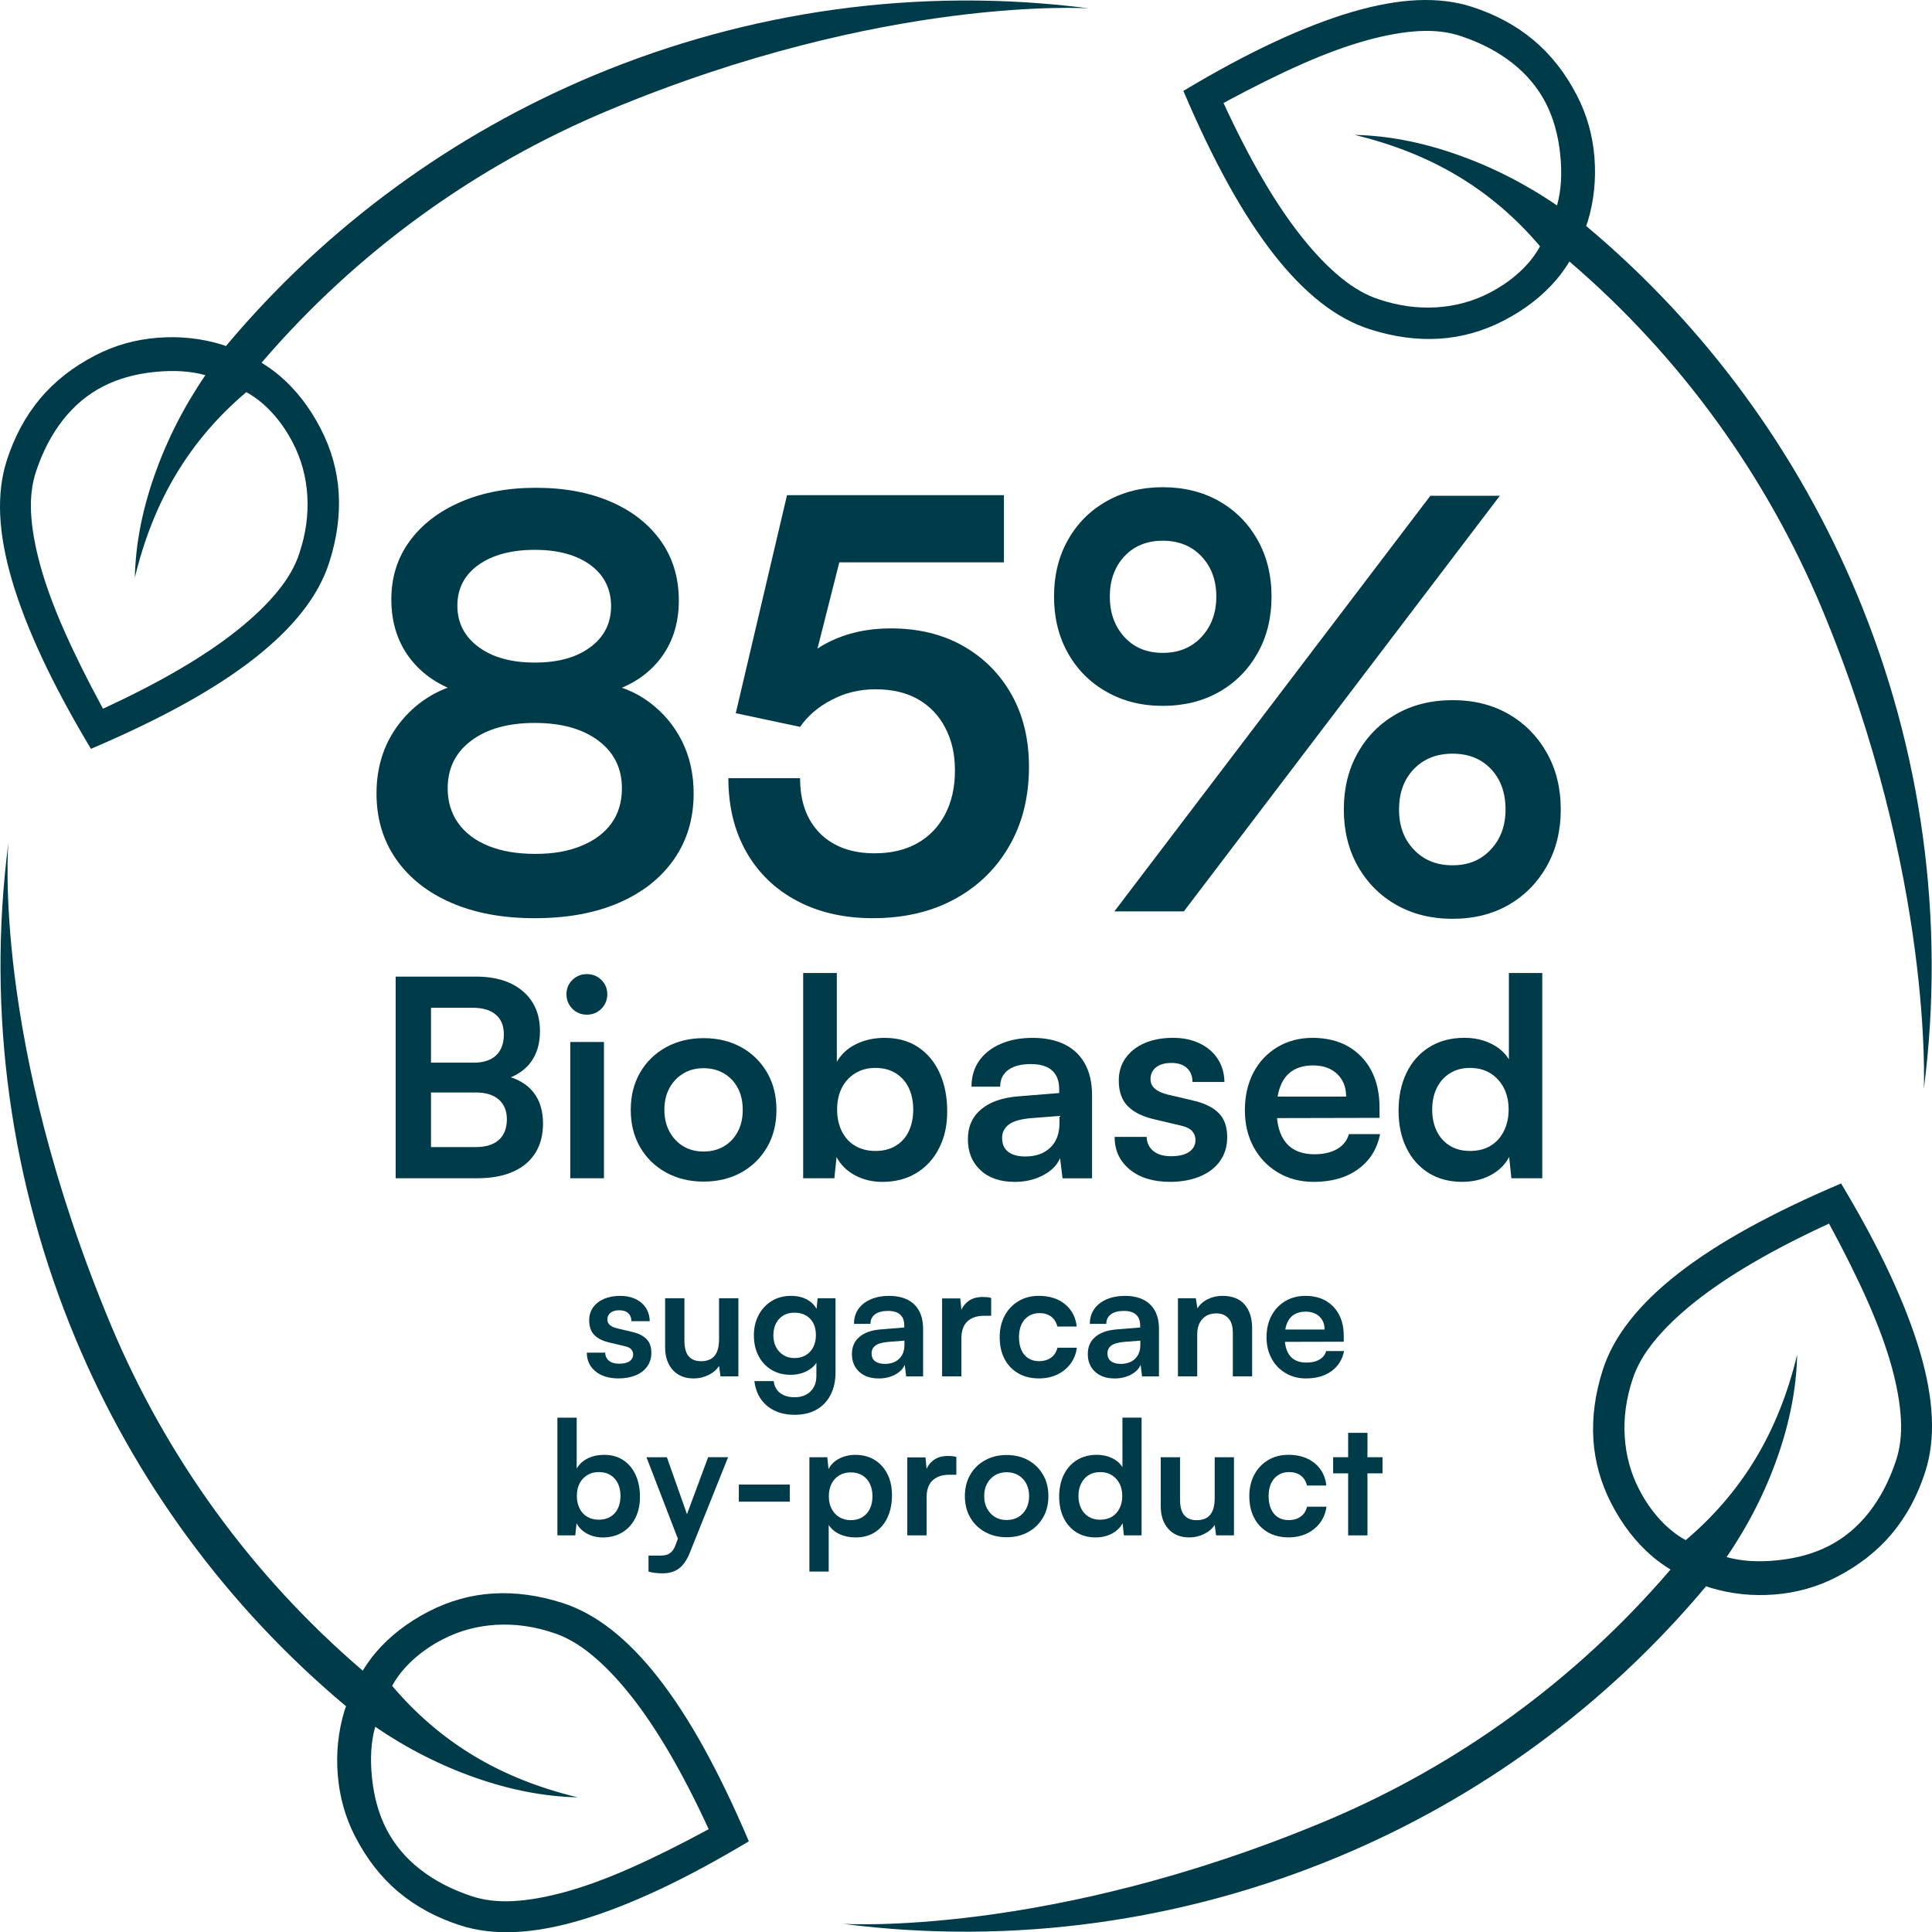
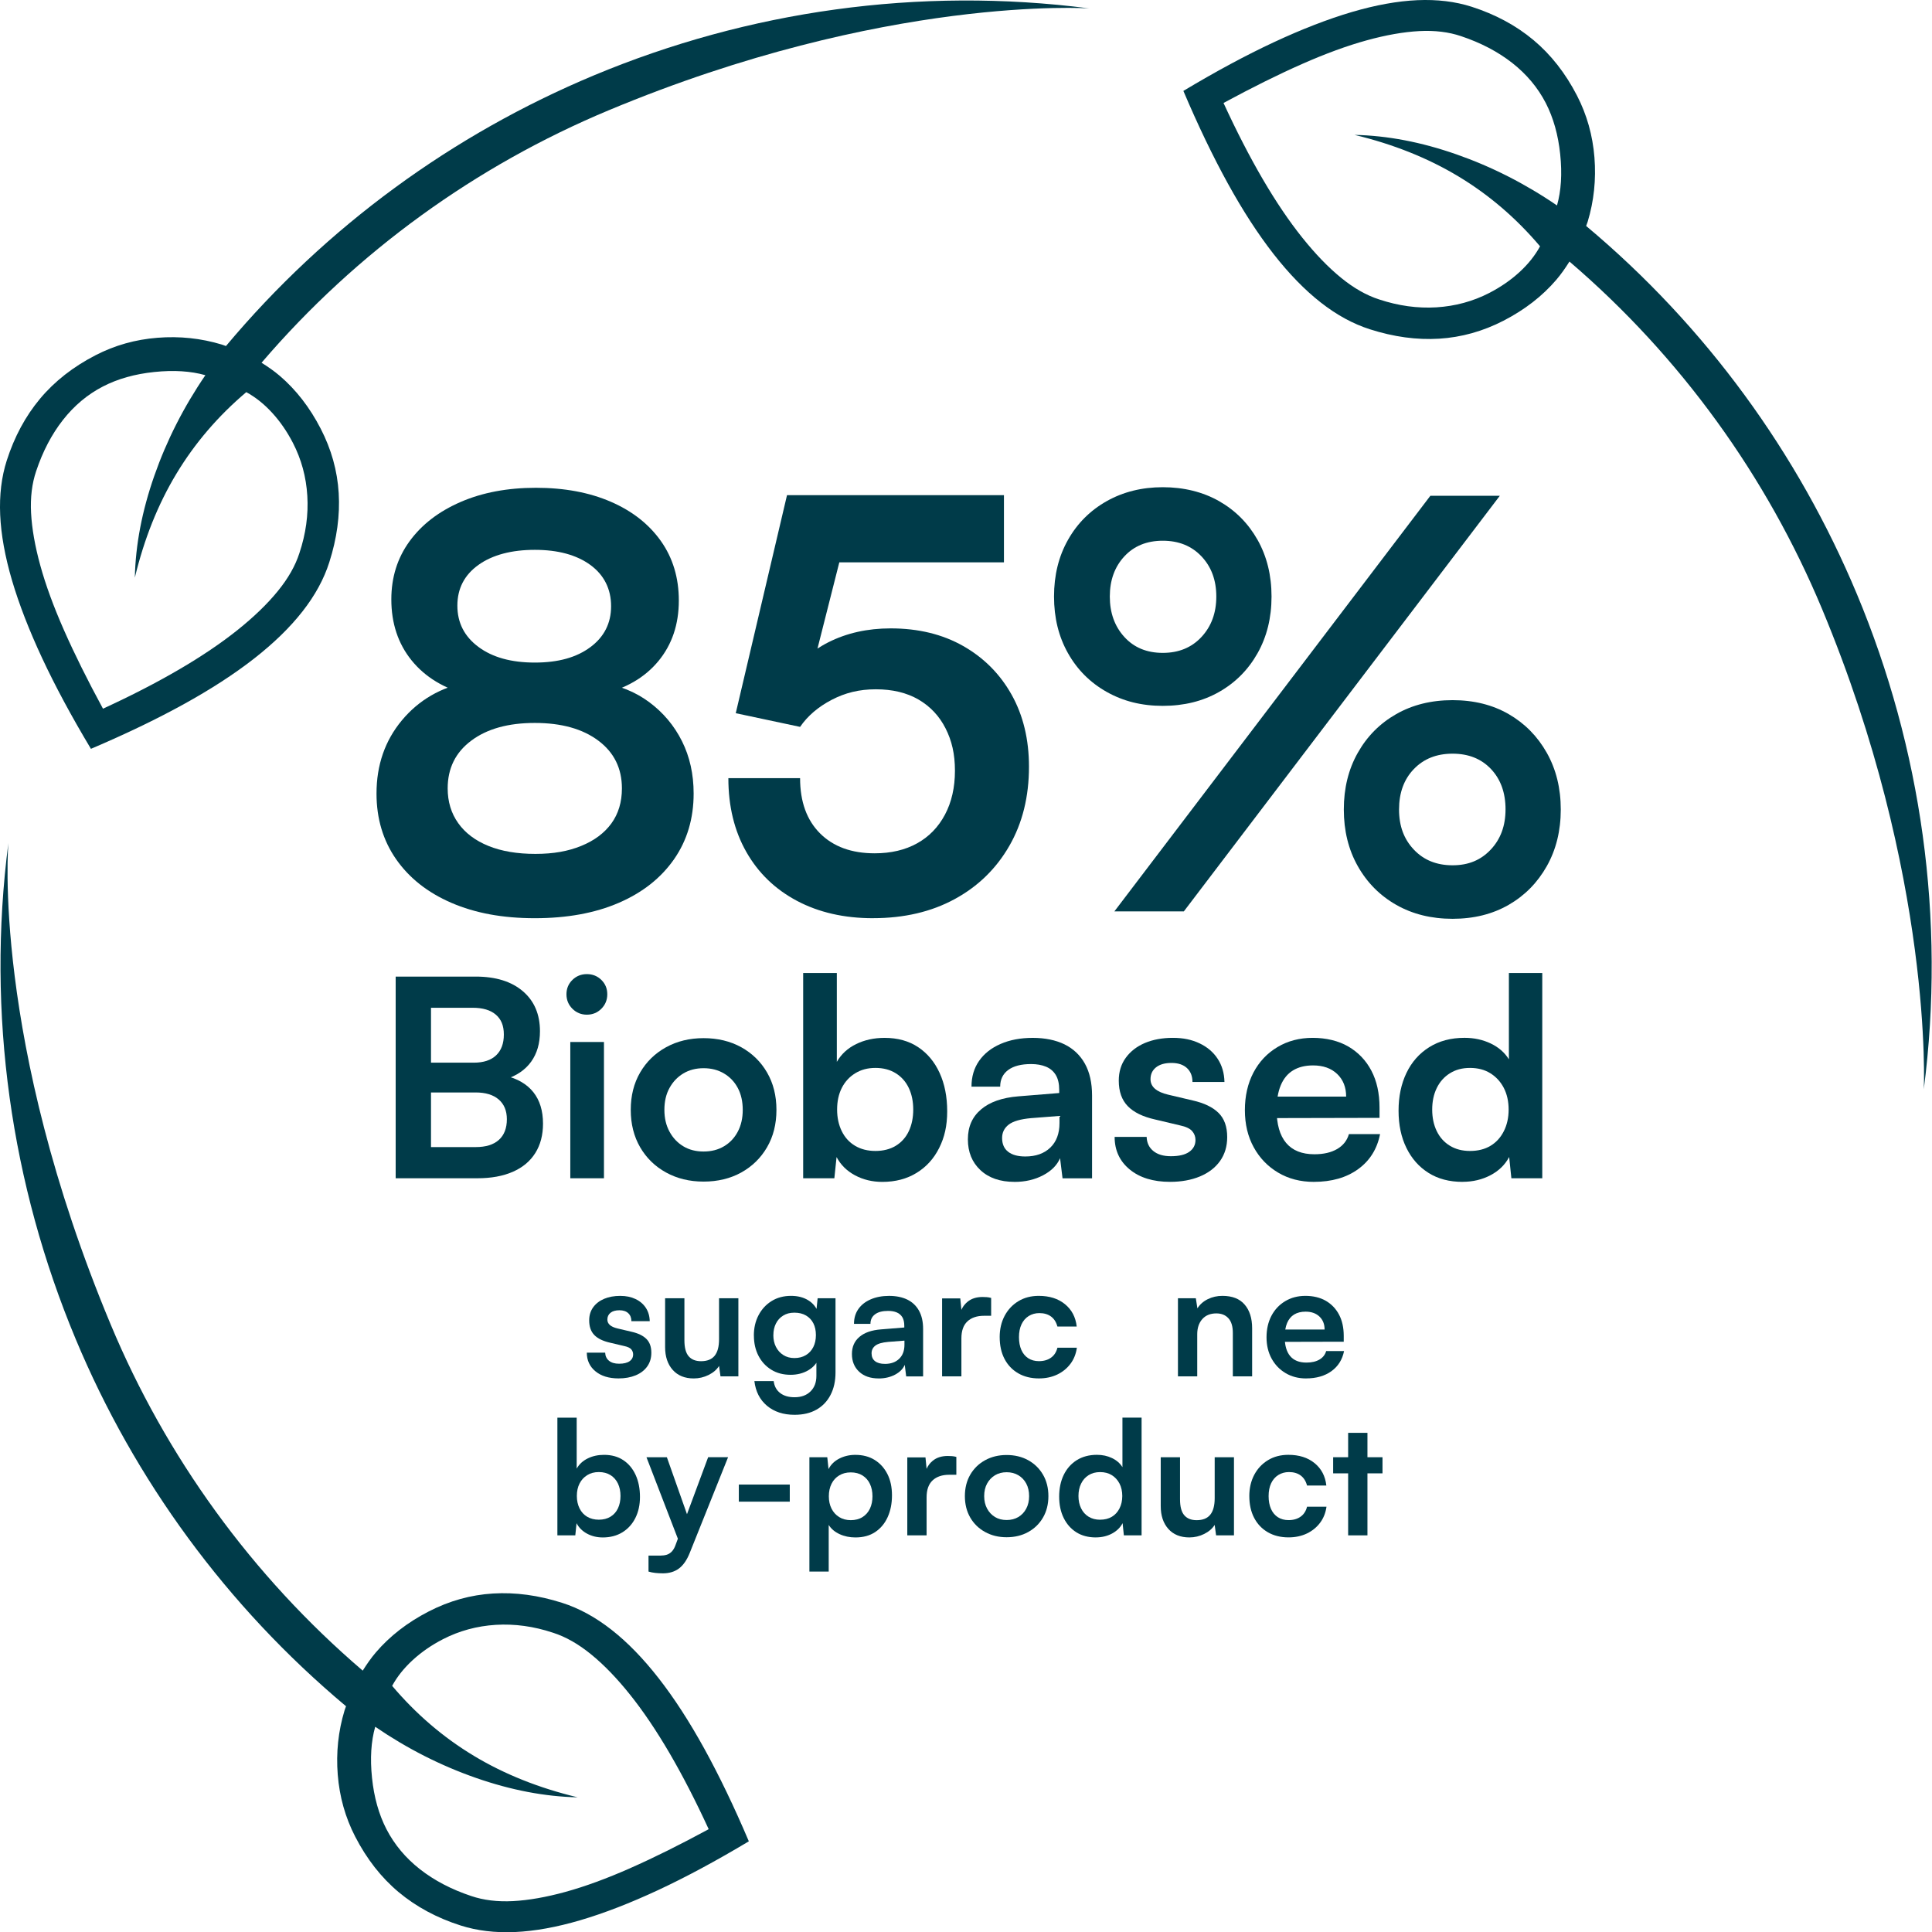
<svg xmlns="http://www.w3.org/2000/svg" id="Laag_1" data-name="Laag 1" viewBox="0 0 964.88 964.98">
  <defs>
    <style>
      .cls-1 {
        fill: #003b49;
      }
    </style>
  </defs>
-   <path class="cls-1" d="M964.79,707.88c-.44-9.9-2.41-20.82-5.92-32.73-3.52-11.92-8.53-24.86-15.04-38.83-6.51-13.98-14.63-29.07-24.35-45.28-17.24,7.33-32.65,14.74-46.22,22.21-13.57,7.48-25.3,15.08-35.2,22.81-9.89,7.73-17.96,15.58-24.22,23.59-6.26,7.99-10.73,16.18-13.4,24.56-3.8,11.9-5.36,23.41-4.68,34.55.68,11.13,3.68,21.86,8.99,32.16,5.47,10.61,12.3,19.42,20.47,26.4,2.82,2.42,5.89,4.55,9.07,6.54-47.5,55.48-106.94,98.33-172.82,125.84-138.39,57.81-240.5,51.09-240.5,51.09,85.38,11.04,170.72-1.42,247.79-33.62,70.15-29.3,133.31-75.26,183.3-134.98.71.23,1.36.53,2.08.74,10.37,3.14,21.08,4.27,32.12,3.4,11.04-.88,21.32-3.78,30.86-8.69,11.23-5.78,20.5-13.04,27.78-21.77,7.28-8.71,12.83-19.02,16.63-30.91,2.61-8.15,3.71-17.19,3.27-27.09ZM946.82,729.69c-3.29,9.87-7.75,18.4-13.38,25.6-5.63,7.18-12.31,12.77-20,16.73-7.39,3.8-15.93,6.21-25.62,7.21-9.7,1.01-18.2.47-25.51-1.6,10.88-15.93,19.38-32.68,25.52-50.24,6.13-17.56,9.37-34.52,9.71-50.86-4.65,19.33-11.55,36.62-20.74,51.87-9.17,15.24-20.82,28.83-34.91,40.77-4.6-2.5-8.9-5.93-12.89-10.29-4.01-4.37-7.47-9.39-10.4-15.07-4.21-8.16-6.61-16.97-7.18-26.41-.58-9.43.73-18.97,3.94-28.6,2.02-6.3,5.61-12.63,10.81-19.01,5.18-6.37,11.87-12.84,20.07-19.41,8.21-6.56,17.92-13.12,29.14-19.68,11.22-6.56,23.91-13.1,38.07-19.61,7.76,14.3,14.24,27.36,19.46,39.18,5.21,11.82,9.16,22.59,11.83,32.31,2.67,9.72,4.21,18.47,4.61,26.24.41,7.77-.43,14.74-2.53,20.87Z" />
  <path class="cls-1" d="M927.35,296.66c-29.37-70.31-75.33-133.69-135.2-183.81.24-.7.53-1.36.75-2.07,3.15-10.39,4.27-21.09,3.4-32.13-.88-11.04-3.78-21.33-8.69-30.87-5.79-11.23-13.04-20.48-21.77-27.78-8.71-7.28-19.02-12.82-30.91-16.64-8.15-2.61-17.19-3.7-27.09-3.27-9.9.44-20.82,2.42-32.73,5.92-11.92,3.52-24.86,8.53-38.84,15.04-13.97,6.51-29.06,14.63-45.27,24.35,7.33,17.26,14.74,32.67,22.21,46.23,7.48,13.58,15.09,25.3,22.81,35.2,7.73,9.89,15.59,17.98,23.59,24.24,7.99,6.26,16.19,10.72,24.57,13.39,11.89,3.8,23.4,5.37,34.54,4.69,11.14-.69,21.87-3.68,32.17-8.99,10.61-5.47,19.42-12.3,26.4-20.47,2.42-2.83,4.53-5.9,6.53-9.07,55.62,47.62,98.47,107.27,126.07,173.32,55.91,133.86,50.89,240.06,50.89,240.06,11.01-85.21-1.29-170.43-33.43-247.36ZM777.59,102.6c-15.93-10.88-32.67-19.38-50.24-25.52-17.56-6.14-34.52-9.38-50.86-9.71,19.33,4.64,36.62,11.55,51.87,20.73,15.24,9.17,28.84,20.82,40.77,34.91-2.5,4.6-5.93,8.9-10.29,12.9-4.36,4-9.39,7.46-15.07,10.4-8.16,4.2-16.97,6.59-26.4,7.18-9.43.57-18.97-.75-28.61-3.95-6.3-2.02-12.63-5.61-18.99-10.8-6.38-5.19-12.85-11.89-19.41-20.09-6.56-8.2-13.13-17.91-19.69-29.13-6.56-11.23-13.1-23.92-19.62-38.09,14.31-7.75,27.38-14.24,39.19-19.45,11.82-5.22,22.59-9.16,32.31-11.83,9.72-2.68,18.47-4.21,26.24-4.62,7.77-.41,14.74.44,20.87,2.52,9.87,3.3,18.4,7.76,25.6,13.4,7.18,5.65,12.75,12.31,16.73,20,3.8,7.39,6.21,15.93,7.21,25.64,1.01,9.7.48,18.2-1.6,25.51Z" />
  <path class="cls-1" d="M351.76,873.34c-7.49-13.58-15.09-25.31-22.82-35.2-7.72-9.89-15.58-17.98-23.58-24.23-7.99-6.26-16.19-10.73-24.57-13.4-11.88-3.8-23.4-5.36-34.54-4.68-11.14.68-21.87,3.66-32.17,8.98-10.61,5.47-19.42,12.3-26.4,20.47-2.42,2.83-4.53,5.9-6.53,9.07-55.51-47.5-98.34-106.96-125.86-172.84C-4.4,518.63,4.19,420.98,4.19,420.98c-11.04,85.38,1.43,170.75,33.63,247.83,29.31,70.16,75.28,133.33,135,183.33-.24.71-.53,1.36-.74,2.07-3.15,10.38-4.28,21.1-3.4,32.13.88,11.04,3.78,21.33,8.69,30.87,5.79,11.23,13.04,20.49,21.75,27.78,8.73,7.28,19.03,12.84,30.93,16.64,8.15,2.61,17.19,3.7,27.09,3.27,9.9-.44,20.82-2.4,32.73-5.92,11.92-3.51,24.86-8.53,38.84-15.04,13.97-6.51,29.06-14.64,45.27-24.35-7.33-17.25-14.74-32.67-22.21-46.23ZM314.75,933c-11.82,5.22-22.59,9.16-32.31,11.84-9.72,2.67-18.47,4.2-26.24,4.61-7.78.4-14.74-.45-20.87-2.54-9.87-3.29-18.4-7.74-25.6-13.38-7.19-5.64-12.75-12.31-16.73-20-3.8-7.38-6.21-15.94-7.21-25.64-1.01-9.7-.48-18.21,1.6-25.51,15.93,10.89,32.66,19.38,50.24,25.52,17.56,6.14,34.52,9.37,50.86,9.72-19.33-4.65-36.63-11.55-51.87-20.74-15.25-9.18-28.84-20.83-40.77-34.92,2.49-4.6,5.93-8.9,10.29-12.9,4.36-4,9.38-7.47,15.07-10.4,8.16-4.2,16.97-6.59,26.4-7.18,9.43-.57,18.97.73,28.61,3.95,6.3,2.01,12.63,5.61,19,10.8,6.38,5.19,12.85,11.88,19.41,20.09,6.56,8.2,13.13,17.92,19.69,29.13,6.56,11.23,13.1,23.92,19.61,38.08-14.3,7.76-27.36,14.25-39.18,19.46Z" />
  <path class="cls-1" d="M296.66,37.62c-70.31,29.37-133.69,75.34-183.81,135.2-.71-.23-1.37-.53-2.08-.74-10.38-3.14-21.09-4.27-32.13-3.39-11.04.87-21.32,3.77-30.86,8.69-11.23,5.78-20.5,13.04-27.78,21.75-7.29,8.72-12.83,19.03-16.64,30.91-2.61,8.16-3.7,17.2-3.27,27.1.44,9.91,2.41,20.82,5.91,32.73,3.52,11.91,8.53,24.86,15.05,38.83,6.53,13.98,14.64,29.07,24.36,45.28,17.24-7.33,32.65-14.74,46.23-22.22,13.57-7.48,25.3-15.08,35.2-22.81,9.89-7.73,17.96-15.58,24.23-23.59,6.26-7.99,10.73-16.18,13.39-24.57,3.8-11.88,5.37-23.4,4.69-34.54-.67-11.13-3.67-21.86-8.99-32.16-5.47-10.61-12.29-19.42-20.46-26.4-2.83-2.42-5.9-4.53-9.08-6.53,47.62-55.63,107.27-98.48,173.34-126.07C442.28-2.69,544,4.19,544,4.19c-85.2-11-170.43,1.3-247.34,33.43ZM135.9,206.14c4.01,4.37,7.46,9.39,10.4,15.07,4.21,8.17,6.61,16.97,7.18,26.41.58,9.43-.73,18.97-3.95,28.61-2.01,6.29-5.61,12.63-10.8,18.99-5.19,6.38-11.88,12.85-20.08,19.41-8.21,6.56-17.92,13.12-29.14,19.68s-23.92,13.11-38.08,19.62c-7.76-14.3-14.24-27.36-19.46-39.18-5.21-11.82-9.16-22.59-11.83-32.31-2.68-9.73-4.21-18.47-4.62-26.24-.4-7.79.45-14.74,2.53-20.88,3.29-9.87,7.75-18.4,13.39-25.59,5.65-7.19,12.31-12.77,20-16.73,7.38-3.81,15.93-6.22,25.62-7.22,9.71-1.01,18.21-.47,25.51,1.6-10.88,15.93-19.37,32.68-25.51,50.25-6.14,17.56-9.38,34.52-9.72,50.86,4.64-19.34,11.55-36.63,20.74-51.87,9.18-15.25,20.82-28.84,34.92-40.78,4.59,2.51,8.9,5.93,12.89,10.29Z" />
  <g>
    <path class="cls-1" d="M188.04,396.3c0-14.21,4.22-26.4,12.66-36.54,8.43-10.13,19.47-16.54,33.12-19.18l.29,6.54c-12.33-3.22-21.85-9.01-28.58-17.35s-10.09-18.49-10.09-30.43c0-10.99,3.02-20.66,9.09-29,6.07-8.34,14.55-14.88,25.45-19.62,10.9-4.74,23.46-7.11,37.67-7.11s26.68,2.33,37.39,6.97,19.05,11.19,25.02,19.62c5.97,8.44,8.96,18.34,8.96,29.72,0,11.94-3.41,22.03-10.23,30.28-6.83,8.24-16.4,13.79-28.72,16.63l-.29-5.97c9.28,1.33,17.45,4.6,24.46,9.81s12.46,11.71,16.35,19.47c3.89,7.78,5.83,16.49,5.83,26.16,0,12.52-3.27,23.46-9.8,32.84-6.55,9.38-15.74,16.64-27.59,21.75-11.84,5.12-25.83,7.68-41.94,7.68s-29.81-2.56-41.66-7.68c-11.85-5.12-21.03-12.37-27.58-21.75-6.54-9.38-9.81-20.33-9.81-32.84ZM223.58,393.74c0,6.63,1.75,12.42,5.26,17.35,3.51,4.93,8.53,8.72,15.08,11.38,6.54,2.66,14.36,3.98,23.46,3.98s16.35-1.32,22.88-3.98c6.55-2.66,11.56-6.4,15.08-11.23,3.5-4.84,5.26-10.67,5.26-17.49,0-10.05-3.94-18.01-11.81-23.88-7.86-5.88-18.43-8.82-31.7-8.82s-23.84,2.94-31.7,8.82c-7.88,5.87-11.81,13.83-11.81,23.88ZM228.42,302.47c0,8.53,3.5,15.4,10.52,20.61,7,5.22,16.39,7.82,28.15,7.82s20.8-2.56,27.72-7.68c6.91-5.12,10.38-11.95,10.38-20.48s-3.47-15.58-10.38-20.61c-6.92-5.02-16.16-7.53-27.72-7.53s-21.14,2.51-28.15,7.53c-7.02,5.03-10.52,11.81-10.52,20.34Z" />
    <path class="cls-1" d="M435.98,458.57c-14.41,0-27.06-2.89-37.96-8.67-10.9-5.78-19.34-13.93-25.31-24.46-5.97-10.51-8.95-22.78-8.95-36.82h35.82c0,11.75,3.32,20.95,9.96,27.58,6.63,6.63,15.73,9.96,27.29,9.96,8.15,0,15.22-1.66,21.19-4.98,5.97-3.31,10.61-8.1,13.93-14.36,3.31-6.26,4.97-13.55,4.97-21.9s-1.56-15.02-4.7-21.18c-3.12-6.16-7.63-10.95-13.5-14.37-5.88-3.41-12.99-5.12-21.32-5.12s-15.32,1.76-22.04,5.26c-6.73,3.51-12,8.01-15.78,13.51l-32.13-6.83,25.6-108.9h108.34v33.56h-91.57l12.23-11.38-16.77,66.25-12.23,5.12c4.55-8.72,11.42-15.4,20.61-20.05,9.19-4.64,19.57-6.96,31.14-6.96,13.83,0,25.92,2.94,36.25,8.81,10.33,5.88,18.39,13.99,24.17,24.31,5.78,10.33,8.67,22.32,8.67,35.98,0,14.98-3.27,28.15-9.81,39.52-6.54,11.38-15.63,20.24-27.29,26.58-11.66,6.35-25.27,9.53-40.81,9.53Z" />
  </g>
  <path class="cls-1" d="M635.03,297.92c0,10.62-2.33,20.05-6.97,28.29-4.65,8.25-11.04,14.7-19.2,19.34-8.15,4.64-17.53,6.97-28.15,6.97s-19.76-2.33-28.01-6.97c-8.24-4.64-14.69-11.09-19.33-19.34-4.65-8.24-6.97-17.67-6.97-28.29s2.31-20.05,6.97-28.29c4.64-8.25,11.09-14.69,19.33-19.34,8.25-4.64,17.58-6.97,28.01-6.97s19.99,2.33,28.15,6.97c8.15,4.65,14.54,11.09,19.2,19.34,4.64,8.24,6.97,17.68,6.97,28.29ZM607.45,297.92c0-8.15-2.47-14.83-7.4-20.05-4.93-5.21-11.36-7.82-19.33-7.82s-14.37,2.61-19.2,7.82c-4.83,5.22-7.26,11.9-7.26,20.05s2.43,14.89,7.26,20.19c4.83,5.31,11.23,7.95,19.2,7.95s14.4-2.65,19.33-7.95c4.93-5.31,7.4-12.04,7.4-20.19ZM749.05,247.59l-157.81,207.57h-34.69l157.81-207.57h34.69ZM779.48,404.27c0,10.62-2.33,20.05-6.97,28.29-4.65,8.25-11,14.7-19.05,19.34-8.06,4.64-17.39,6.97-28.01,6.97s-20-2.33-28.15-6.97c-8.15-4.64-14.55-11.09-19.2-19.34-4.65-8.24-6.97-17.67-6.97-28.29s2.31-20.05,6.97-28.29c4.64-8.25,11.04-14.69,19.2-19.34,8.14-4.64,17.53-6.97,28.15-6.97s19.95,2.33,28.01,6.97c8.05,4.65,14.4,11.09,19.05,19.34,4.64,8.24,6.97,17.68,6.97,28.29ZM751.9,404.27c0-8.34-2.43-15.08-7.26-20.19-4.83-5.12-11.23-7.68-19.2-7.68s-14.41,2.56-19.33,7.68c-4.94,5.12-7.4,11.85-7.4,20.19s2.46,14.83,7.4,20.05c4.92,5.22,11.36,7.82,19.33,7.82s14.12-2.6,19.05-7.82c4.93-5.22,7.4-11.9,7.4-20.05Z" />
  <g>
    <path class="cls-1" d="M215.25,487.73v100.73h-17.64v-100.73h17.64ZM237.57,545.6h-27.69v-14.88h26.73c4.86,0,8.58-1.22,11.15-3.66,2.58-2.44,3.87-5.9,3.87-10.4s-1.34-7.62-4-9.92c-2.67-2.29-6.52-3.44-11.57-3.44h-26.73v-15.57h28.24c10.01,0,17.87,2.44,23.56,7.31,5.69,4.86,8.54,11.53,8.54,19.98,0,6.06-1.46,11.13-4.41,15.22-2.94,4.09-7.3,7.06-13.08,8.89v-1.94c6.24,1.47,10.97,4.23,14.19,8.27,3.21,4.04,4.82,9.28,4.82,15.71,0,5.69-1.28,10.59-3.85,14.68-2.57,4.09-6.31,7.21-11.23,9.37-4.92,2.16-10.81,3.23-17.7,3.23h-29.08v-15.57h28.24c5.05,0,8.91-1.19,11.57-3.58,2.66-2.39,4-5.84,4-10.33,0-4.22-1.36-7.51-4.07-9.86-2.71-2.34-6.55-3.51-11.51-3.51Z" />
    <path class="cls-1" d="M293.1,506.75c-2.85,0-5.26-.99-7.23-2.96-1.98-1.98-2.97-4.39-2.97-7.23s.99-5.24,2.97-7.17c1.97-1.93,4.39-2.9,7.23-2.9s5.26.97,7.23,2.9,2.96,4.32,2.96,7.17-.99,5.25-2.96,7.23c-1.97,1.97-4.39,2.96-7.23,2.96ZM284.82,588.46v-68.06h16.81v68.06h-16.81Z" />
    <path class="cls-1" d="M315.01,554.29c0-7.08,1.56-13.3,4.69-18.67s7.43-9.57,12.95-12.61c5.52-3.03,11.75-4.54,18.74-4.54s13.34,1.51,18.81,4.54c5.46,3.03,9.76,7.23,12.88,12.61,3.12,5.37,4.69,11.6,4.69,18.67s-1.56,13.29-4.69,18.67c-3.12,5.37-7.42,9.57-12.88,12.61-5.47,3.02-11.74,4.54-18.81,4.54s-13.23-1.52-18.74-4.54c-5.52-3.03-9.82-7.23-12.95-12.61-3.12-5.38-4.69-11.6-4.69-18.67ZM331.81,554.29c0,4.13.85,7.76,2.56,10.89,1.69,3.12,3.99,5.56,6.89,7.3,2.89,1.75,6.27,2.61,10.12,2.61s7.26-.86,10.19-2.61c2.95-1.74,5.24-4.18,6.89-7.3,1.66-3.12,2.48-6.76,2.48-10.89s-.82-7.88-2.48-10.95c-1.65-3.08-3.94-5.49-6.89-7.23-2.94-1.75-6.34-2.63-10.19-2.63s-7.23.88-10.12,2.63c-2.9,1.74-5.19,4.15-6.89,7.23-1.71,3.08-2.56,6.73-2.56,10.95Z" />
    <path class="cls-1" d="M416.69,588.46h-15.57v-102.51h16.81v44.36c2.2-3.85,5.42-6.81,9.65-8.88,4.22-2.07,8.96-3.1,14.19-3.1,6.52,0,12.11,1.54,16.75,4.62,4.63,3.08,8.22,7.37,10.74,12.88s3.79,11.9,3.79,19.15-1.33,13-4,18.33c-2.66,5.33-6.42,9.48-11.3,12.46-4.86,2.99-10.57,4.49-17.08,4.49-5.05,0-9.63-1.11-13.71-3.31s-7.14-5.24-9.16-9.09l-1.11,10.61ZM418.07,554.14c0,4.05.78,7.65,2.34,10.82s3.79,5.6,6.68,7.3c2.9,1.71,6.27,2.55,10.13,2.55s7.34-.86,10.19-2.61c2.85-1.74,5.01-4.18,6.48-7.3,1.46-3.12,2.2-6.7,2.2-10.76s-.74-7.62-2.2-10.74c-1.47-3.12-3.63-5.58-6.48-7.37-2.85-1.79-6.25-2.69-10.19-2.69s-7.23.9-10.13,2.69c-2.89,1.78-5.12,4.22-6.68,7.3-1.56,3.08-2.34,6.68-2.34,10.81Z" />
    <path class="cls-1" d="M506.67,590.25c-7.17,0-12.84-1.95-17.02-5.86-4.18-3.9-6.27-9.03-6.27-15.36s2.18-11.23,6.55-14.95c4.36-3.72,10.59-5.9,18.67-6.55l20.39-1.65v-1.52c0-3.12-.58-5.63-1.73-7.51-1.14-1.88-2.78-3.26-4.88-4.13-2.12-.88-4.6-1.31-7.44-1.31-4.96,0-8.77.99-11.43,2.96-2.67,1.98-4,4.76-4,8.34h-14.33c0-4.96,1.26-9.25,3.79-12.88s6.11-6.46,10.74-8.47c4.64-2.03,9.99-3.03,16.06-3.03s11.43,1.09,15.84,3.23c4.41,2.16,7.81,5.38,10.2,9.65,2.38,4.28,3.58,9.58,3.58,15.92v41.34h-14.74l-1.24-10.06c-1.47,3.49-4.3,6.34-8.47,8.54s-8.93,3.31-14.26,3.31ZM512.05,577.57c5.23,0,9.39-1.46,12.47-4.41,3.07-2.94,4.61-7.02,4.61-12.26v-3.58l-14.19,1.1c-5.24.47-8.96,1.54-11.17,3.23-2.2,1.71-3.3,3.93-3.3,6.69,0,3.02,1.01,5.33,3.03,6.89,2.02,1.56,4.86,2.34,8.54,2.34Z" />
    <path class="cls-1" d="M556.68,567.79h15.98c.09,2.95,1.19,5.28,3.3,7.02,2.12,1.75,5.05,2.63,8.82,2.63,4.04,0,7.1-.73,9.17-2.2,2.06-1.47,3.1-3.44,3.1-5.93,0-1.65-.55-3.12-1.66-4.41-1.1-1.28-3.17-2.25-6.19-2.89l-12.27-2.9c-6.15-1.37-10.72-3.6-13.7-6.68-2.99-3.08-4.49-7.32-4.49-12.75,0-4.41,1.17-8.22,3.52-11.43,2.34-3.21,5.53-5.67,9.57-7.38,4.04-1.69,8.68-2.55,13.92-2.55s9.5.92,13.36,2.76c3.87,1.84,6.87,4.41,9.03,7.72,2.16,3.3,3.28,7.16,3.38,11.56h-15.98c0-2.94-.92-5.25-2.76-6.96-1.84-1.69-4.41-2.55-7.72-2.55s-5.87.74-7.71,2.2c-1.84,1.47-2.76,3.44-2.76,5.93,0,3.77,2.94,6.34,8.82,7.72l12.26,2.89c5.69,1.28,9.99,3.36,12.88,6.2,2.9,2.85,4.34,6.89,4.34,12.12,0,4.6-1.2,8.57-3.58,11.93-2.39,3.35-5.75,5.91-10.06,7.71-4.32,1.79-9.28,2.69-14.89,2.69-8.45,0-15.17-2.07-20.18-6.2-5.01-4.13-7.51-9.56-7.51-16.26Z" />
    <path class="cls-1" d="M656.17,590.25c-6.71,0-12.66-1.54-17.84-4.62-5.19-3.08-9.26-7.3-12.2-12.67-2.95-5.38-4.41-11.55-4.41-18.54s1.42-13.31,4.26-18.73c2.85-5.43,6.85-9.67,12-12.75,5.14-3.08,11.02-4.62,17.63-4.62s12.82,1.45,17.78,4.34c4.95,2.89,8.79,6.91,11.5,12.05,2.71,5.15,4.07,11.31,4.07,18.46v5.11l-58.42.13.28-10.74h41.47c0-4.69-1.5-8.45-4.47-11.3-2.99-2.85-7.01-4.28-12.06-4.28-3.94,0-7.28.83-9.99,2.48-2.7,1.65-4.75,4.13-6.13,7.44-1.38,3.3-2.07,7.34-2.07,12.12,0,7.35,1.58,12.92,4.75,16.68,3.18,3.77,7.88,5.65,14.13,5.65,4.59,0,8.37-.88,11.36-2.63,2.98-1.74,4.94-4.22,5.86-7.43h15.56c-1.47,7.43-5.12,13.27-10.95,17.49-5.83,4.23-13.2,6.35-22.11,6.35Z" />
    <path class="cls-1" d="M730.43,590.25c-6.61,0-12.28-1.5-17.01-4.49-4.73-2.98-8.41-7.13-11.02-12.46-2.63-5.33-3.93-11.53-3.93-18.61s1.31-13.34,3.93-18.81c2.61-5.46,6.4-9.76,11.36-12.88,4.96-3.12,10.84-4.69,17.63-4.69,4.77,0,9.14.94,13.09,2.82,3.95,1.88,6.98,4.53,9.09,7.92v-43.12h16.67v102.51h-15.43l-1.1-10.61c-2.03,3.85-5.13,6.89-9.3,9.09-4.19,2.2-8.84,3.31-13.99,3.31ZM734.15,574.81c3.95,0,7.35-.84,10.2-2.55,2.85-1.69,5.07-4.13,6.68-7.3,1.61-3.17,2.41-6.77,2.41-10.82s-.81-7.73-2.41-10.81-3.83-5.52-6.68-7.3c-2.85-1.79-6.25-2.69-10.2-2.69s-7.21.9-10.06,2.69c-2.85,1.78-5.03,4.24-6.55,7.37-1.52,3.12-2.27,6.71-2.27,10.74s.75,7.63,2.27,10.76,3.7,5.56,6.55,7.3c2.85,1.75,6.2,2.61,10.06,2.61Z" />
  </g>
  <g>
    <path class="cls-1" d="M293.07,675.54h9.16c.06,1.68.69,3.03,1.89,4.03s2.9,1.5,5.06,1.5c2.31,0,4.07-.42,5.25-1.26,1.19-.84,1.77-1.97,1.77-3.39,0-.95-.31-1.79-.94-2.54-.63-.73-1.82-1.28-3.56-1.65l-7.03-1.66c-3.53-.8-6.15-2.07-7.86-3.83-1.71-1.76-2.56-4.2-2.56-7.31,0-2.53.66-4.71,2-6.56,1.35-1.84,3.18-3.25,5.49-4.22,2.31-.97,4.97-1.46,7.99-1.46s5.45.52,7.65,1.57c2.22,1.05,3.94,2.53,5.18,4.43,1.23,1.89,1.87,4.11,1.93,6.63h-9.16c0-1.68-.53-3.01-1.58-3.99s-2.53-1.46-4.42-1.46-3.38.42-4.43,1.26-1.57,1.97-1.57,3.39c0,2.16,1.68,3.64,5.05,4.43l7.03,1.66c3.27.73,5.73,1.92,7.39,3.56,1.66,1.63,2.49,3.94,2.49,6.94,0,2.64-.69,4.92-2.06,6.83-1.37,1.93-3.29,3.4-5.77,4.43-2.47,1.02-5.32,1.54-8.53,1.54-4.84,0-8.71-1.19-11.57-3.56-2.87-2.37-4.3-5.48-4.3-9.33Z" />
    <path class="cls-1" d="M359.11,648.37h9.65v39.02h-8.93l-.72-5.22c-1.15,1.85-2.89,3.35-5.21,4.51-2.33,1.15-4.8,1.74-7.43,1.74-4.47,0-7.98-1.43-10.5-4.26-2.54-2.85-3.8-6.65-3.8-11.38v-24.41h9.64v21.01c0,3.69.72,6.35,2.14,7.98,1.42,1.64,3.48,2.45,6.16,2.45,3.06,0,5.33-.91,6.8-2.72s2.2-4.56,2.2-8.25v-20.46Z" />
    <path class="cls-1" d="M376.49,667.01c0-3.8.78-7.18,2.34-10.16,1.55-2.97,3.72-5.33,6.51-7.07,2.79-1.74,6.04-2.6,9.73-2.6,3.31,0,6.16.72,8.53,2.17,2.37,1.45,4.03,3.46,4.97,6.04l-1.03.88.8-7.9h8.93v37.05c0,4.32-.83,8.06-2.49,11.25s-4,5.64-7.03,7.34c-3.02,1.72-6.67,2.57-10.94,2.57-5.58,0-10.16-1.5-13.75-4.5-3.58-3-5.68-7.11-6.31-12.33h9.64c.31,2.53,1.38,4.51,3.2,5.93s4.22,2.13,7.22,2.13c3.32,0,5.97-.95,7.94-2.88,1.98-1.92,2.97-4.52,2.97-7.78v-9.73l1.11,1.03c-.95,2.48-2.69,4.45-5.22,5.93-2.53,1.47-5.45,2.22-8.77,2.22-3.69,0-6.9-.84-9.64-2.54-2.74-1.68-4.87-4-6.4-6.94-1.53-2.95-2.29-6.32-2.29-10.11ZM386.22,666.77c0,2.22.43,4.18,1.3,5.89.88,1.71,2.09,3.07,3.68,4.07,1.58,1.01,3.42,1.51,5.53,1.51,2.22,0,4.12-.49,5.73-1.46s2.85-2.31,3.72-4.03c.86-1.72,1.3-3.7,1.3-5.97s-.42-4.22-1.26-5.88c-.84-1.66-2.06-2.96-3.67-3.91-1.62-.95-3.54-1.42-5.82-1.42s-4.02.49-5.6,1.46c-1.58.97-2.79,2.3-3.63,3.99s-1.26,3.61-1.26,5.76Z" />
    <path class="cls-1" d="M438.83,688.42c-4.11,0-7.37-1.12-9.76-3.36-2.4-2.24-3.6-5.18-3.6-8.82s1.25-6.44,3.75-8.57c2.5-2.13,6.07-3.38,10.7-3.74l11.7-.95v-.86c0-1.79-.33-3.23-.99-4.31-.66-1.07-1.6-1.87-2.8-2.37-1.22-.5-2.64-.75-4.26-.75-2.85,0-5.04.56-6.56,1.71-1.53,1.13-2.29,2.72-2.29,4.77h-8.22c0-2.85.72-5.31,2.17-7.39,1.45-2.08,3.5-3.7,6.16-4.85,2.66-1.16,5.73-1.74,9.2-1.74s6.56.62,9.09,1.85c2.53,1.24,4.47,3.08,5.84,5.53,1.37,2.46,2.06,5.49,2.06,9.13v23.7h-8.45l-.72-5.77c-.84,2-2.46,3.63-4.85,4.91-2.4,1.26-5.13,1.89-8.17,1.89ZM441.91,681.16c3,0,5.38-.84,7.14-2.54,1.76-1.68,2.65-4.02,2.65-7.02v-2.06l-8.13.63c-3.01.27-5.14.89-6.4,1.86-1.26.97-1.89,2.25-1.89,3.83,0,1.74.58,3.05,1.74,3.94,1.15.9,2.78,1.35,4.9,1.35Z" />
    <path class="cls-1" d="M495,648.2v8.93h-3.56c-3.53,0-6.3.94-8.3,2.8-2,1.87-3,4.71-3,8.5v18.96h-9.64v-38.94h9.08l.79,8.05h-.94c.52-2.58,1.76-4.69,3.71-6.31,1.95-1.64,4.47-2.45,7.58-2.45.69,0,1.37.02,2.06.08.69.04,1.42.18,2.22.39Z" />
    <path class="cls-1" d="M499.26,667.8c0-4,.83-7.55,2.48-10.67,1.66-3.1,3.95-5.54,6.88-7.3,2.92-1.77,6.3-2.65,10.15-2.65,5.33,0,9.68,1.37,13.08,4.14,3.4,2.77,5.36,6.49,5.88,11.18h-9.64c-.58-2.2-1.65-3.88-3.2-5.02-1.55-1.13-3.49-1.69-5.8-1.69-2,0-3.78.49-5.33,1.46-1.56.97-2.76,2.36-3.6,4.14-.84,1.79-1.26,3.93-1.26,6.4s.4,4.61,1.19,6.4,1.94,3.17,3.43,4.14c1.51.97,3.28,1.46,5.34,1.46,2.41,0,4.43-.58,6.04-1.74,1.61-1.15,2.67-2.81,3.2-4.97h9.71c-.42,3.06-1.48,5.73-3.19,8.02-1.72,2.29-3.92,4.09-6.6,5.37-2.69,1.28-5.74,1.94-9.16,1.94-3.95,0-7.41-.86-10.36-2.57-2.95-1.72-5.23-4.11-6.83-7.19-1.61-3.08-2.4-6.7-2.4-10.87Z" />
-     <path class="cls-1" d="M556.62,688.42c-4.11,0-7.35-1.12-9.76-3.36-2.39-2.24-3.59-5.18-3.59-8.82s1.25-6.44,3.74-8.57c2.5-2.13,6.07-3.38,10.71-3.74l11.7-.95v-.86c0-1.79-.33-3.23-1-4.31-.65-1.07-1.6-1.87-2.8-2.37s-2.64-.75-4.26-.75c-2.85,0-5.03.56-6.56,1.71-1.53,1.13-2.29,2.72-2.29,4.77h-8.22c0-2.85.73-5.31,2.18-7.39,1.44-2.08,3.5-3.7,6.16-4.85,2.66-1.16,5.73-1.74,9.2-1.74s6.56.62,9.08,1.85c2.53,1.24,4.47,3.08,5.85,5.53,1.36,2.46,2.05,5.49,2.05,9.13v23.7h-8.45l-.71-5.77c-.84,2-2.46,3.63-4.86,4.91-2.39,1.26-5.12,1.89-8.17,1.89ZM559.7,681.16c3,0,5.38-.84,7.16-2.54,1.76-1.68,2.65-4.02,2.65-7.02v-2.06l-8.14.63c-3,.27-5.14.89-6.4,1.86-1.26.97-1.89,2.25-1.89,3.83,0,1.74.58,3.05,1.74,3.94s2.79,1.35,4.9,1.35Z" />
    <path class="cls-1" d="M597.93,687.39h-9.64v-39.02h8.93l.79,5.05c1.22-1.95,2.94-3.48,5.18-4.59,2.24-1.1,4.66-1.65,7.3-1.65,4.91,0,8.61,1.44,11.1,4.34,2.5,2.89,3.75,6.85,3.75,11.85v24.01h-9.64v-21.72c0-3.27-.74-5.7-2.22-7.31s-3.47-2.41-6-2.41c-3,0-5.34.95-7.03,2.85-1.68,1.89-2.53,4.42-2.53,7.59v21.01Z" />
    <path class="cls-1" d="M652.28,688.42c-3.84,0-7.26-.89-10.22-2.65-2.98-1.76-5.31-4.19-7-7.27-1.68-3.09-2.53-6.62-2.53-10.63s.82-7.63,2.45-10.74c1.64-3.1,3.93-5.54,6.88-7.3,2.95-1.77,6.31-2.65,10.11-2.65s7.34.82,10.19,2.48,5.04,3.97,6.59,6.91c1.56,2.96,2.34,6.48,2.34,10.59v2.92l-33.5.08.16-6.16h23.78c0-2.69-.85-4.85-2.57-6.48-1.72-1.63-4.02-2.45-6.91-2.45-2.27,0-4.18.48-5.73,1.42-1.55.95-2.72,2.37-3.52,4.26-.79,1.91-1.19,4.22-1.19,6.96,0,4.21.92,7.4,2.74,9.56,1.82,2.16,4.51,3.23,8.1,3.23,2.63,0,4.8-.5,6.51-1.5s2.84-2.43,3.36-4.26h8.93c-.84,4.26-2.94,7.61-6.28,10.04-3.35,2.41-7.57,3.63-12.68,3.63Z" />
    <path class="cls-1" d="M287.3,766.79h-8.93v-58.78h9.64v25.44c1.26-2.22,3.11-3.91,5.54-5.1,2.41-1.19,5.13-1.77,8.13-1.77,3.74,0,6.94.88,9.6,2.65,2.66,1.76,4.71,4.22,6.16,7.38,1.45,3.17,2.17,6.82,2.17,10.99,0,3.94-.76,7.45-2.29,10.5-1.53,3.06-3.69,5.44-6.47,7.16-2.8,1.71-6.06,2.57-9.8,2.57-2.89,0-5.52-.63-7.86-1.89-2.34-1.27-4.09-3-5.25-5.22l-.63,6.08ZM288.09,747.12c0,2.31.45,4.39,1.35,6.2.89,1.82,2.17,3.21,3.83,4.19,1.65.97,3.59,1.46,5.8,1.46s4.21-.5,5.85-1.51c1.63-1,2.87-2.39,3.71-4.19.84-1.78,1.26-3.84,1.26-6.16s-.42-4.38-1.26-6.16c-.84-1.79-2.08-3.2-3.71-4.23-1.64-1.03-3.59-1.54-5.85-1.54s-4.15.51-5.8,1.54c-1.66,1.03-2.95,2.43-3.83,4.19-.9,1.76-1.35,3.83-1.35,6.2Z" />
    <path class="cls-1" d="M333.05,727.77l12.72,36.02-5.22,9.88-17.69-45.9h10.19ZM323.88,784.88v-7.98h5.77c1.26,0,2.37-.14,3.32-.43.94-.29,1.79-.83,2.56-1.62.76-.8,1.42-1.95,1.94-3.48l16.19-43.61h9.96l-19.12,47.72c-1.42,3.58-3.21,6.18-5.37,7.82-2.16,1.63-4.85,2.45-8.06,2.45-1.36,0-2.64-.07-3.82-.2s-2.31-.35-3.37-.68Z" />
    <path class="cls-1" d="M368.99,749.96v-8.54h25.44v8.54h-25.44Z" />
    <path class="cls-1" d="M404.23,784.88v-57.11h8.93l.63,5.93c1.15-2.27,2.95-4.02,5.37-5.26,2.41-1.23,5.07-1.85,7.98-1.85,3.74,0,6.97.84,9.68,2.53,2.71,1.68,4.83,4.03,6.36,7.03s2.29,6.56,2.29,10.66-.71,7.66-2.14,10.83c-1.42,3.16-3.49,5.65-6.2,7.47s-6.01,2.72-9.91,2.72c-2.89,0-5.54-.55-7.94-1.66-2.39-1.11-4.2-2.64-5.41-4.59v23.3h-9.64ZM413.94,747.27c0,2.33.44,4.38,1.34,6.17.9,1.78,2.17,3.19,3.83,4.22s3.6,1.54,5.8,1.54,4.22-.51,5.85-1.54c1.63-1.03,2.87-2.44,3.71-4.22.84-1.79,1.26-3.84,1.26-6.17s-.42-4.36-1.26-6.16-2.08-3.2-3.71-4.23c-1.63-1.02-3.58-1.54-5.85-1.54s-4.14.51-5.8,1.51-2.94,2.39-3.83,4.19-1.34,3.87-1.34,6.24Z" />
    <path class="cls-1" d="M477.62,727.6v8.93h-3.56c-3.53,0-6.3.94-8.3,2.8-2,1.87-3,4.71-3,8.5v18.96h-9.64v-38.94h9.08l.79,8.05h-.94c.52-2.58,1.76-4.69,3.71-6.31,1.95-1.64,4.47-2.45,7.58-2.45.69,0,1.37.02,2.06.08.69.04,1.42.18,2.22.39Z" />
    <path class="cls-1" d="M481.88,747.19c0-4.05.9-7.62,2.68-10.7,1.79-3.08,4.26-5.49,7.43-7.23,3.16-1.74,6.73-2.6,10.74-2.6s7.64.86,10.78,2.6,5.59,4.15,7.39,7.23c1.79,3.08,2.69,6.65,2.69,10.7s-.9,7.62-2.69,10.71c-1.79,3.08-4.25,5.48-7.39,7.22s-6.72,2.61-10.78,2.61-7.59-.88-10.74-2.61c-3.17-1.74-5.64-4.14-7.43-7.22-1.78-3.09-2.68-6.66-2.68-10.71ZM491.52,747.19c0,2.37.49,4.45,1.46,6.25.97,1.78,2.29,3.18,3.94,4.19,1.66,1,3.6,1.5,5.82,1.5s4.15-.5,5.85-1.5c1.68-1.01,3-2.4,3.94-4.19.95-1.79,1.43-3.88,1.43-6.25s-.48-4.52-1.43-6.28c-.94-1.76-2.26-3.15-3.94-4.14-1.69-1.01-3.64-1.51-5.85-1.51s-4.15.5-5.82,1.51c-1.65,1-2.97,2.38-3.94,4.14-.97,1.76-1.46,3.87-1.46,6.28Z" />
    <path class="cls-1" d="M547.29,767.82c-3.79,0-7.04-.86-9.75-2.57-2.71-1.72-4.82-4.1-6.32-7.16-1.5-3.05-2.25-6.6-2.25-10.66s.75-7.65,2.25-10.79c1.51-3.13,3.68-5.59,6.51-7.39,2.85-1.78,6.21-2.68,10.11-2.68,2.75,0,5.24.53,7.51,1.62,2.26,1.07,4,2.59,5.22,4.54v-24.73h9.56v58.78h-8.85l-.63-6.08c-1.16,2.22-2.94,3.94-5.34,5.22-2.39,1.26-5.06,1.89-8.02,1.89ZM549.43,758.97c2.26,0,4.21-.49,5.85-1.46,1.63-.97,2.91-2.37,3.83-4.19s1.38-3.89,1.38-6.2-.47-4.44-1.38-6.2-2.2-3.16-3.83-4.19c-1.64-1.03-3.59-1.54-5.85-1.54s-4.13.51-5.77,1.54c-1.63,1.03-2.88,2.44-3.74,4.23-.88,1.78-1.31,3.84-1.31,6.16s.43,4.38,1.31,6.16c.86,1.79,2.12,3.19,3.74,4.19,1.64,1.01,3.56,1.51,5.77,1.51Z" />
    <path class="cls-1" d="M606.63,727.77h9.64v39.02h-8.93l-.71-5.22c-1.16,1.85-2.9,3.35-5.22,4.51-2.31,1.15-4.8,1.74-7.42,1.74-4.47,0-7.99-1.43-10.51-4.26-2.53-2.85-3.79-6.65-3.79-11.38v-24.41h9.64v21.01c0,3.69.71,6.35,2.14,7.98,1.42,1.64,3.47,2.45,6.16,2.45,3.06,0,5.32-.91,6.79-2.72s2.22-4.56,2.22-8.25v-20.46Z" />
    <path class="cls-1" d="M623.93,747.19c0-4,.83-7.55,2.48-10.67,1.66-3.1,3.95-5.54,6.88-7.3,2.92-1.77,6.3-2.65,10.15-2.65,5.33,0,9.68,1.37,13.08,4.14s5.36,6.49,5.88,11.18h-9.64c-.58-2.2-1.65-3.88-3.2-5.02-1.55-1.13-3.49-1.69-5.8-1.69-2,0-3.78.49-5.33,1.46-1.56.97-2.76,2.36-3.6,4.14-.84,1.79-1.26,3.93-1.26,6.4s.4,4.61,1.19,6.4c.79,1.79,1.94,3.17,3.43,4.14,1.51.97,3.28,1.46,5.34,1.46,2.41,0,4.43-.58,6.04-1.74,1.61-1.15,2.67-2.81,3.2-4.97h9.71c-.42,3.06-1.48,5.73-3.19,8.02-1.72,2.29-3.92,4.09-6.6,5.37-2.69,1.28-5.74,1.94-9.16,1.94-3.95,0-7.41-.86-10.36-2.57-2.95-1.72-5.23-4.11-6.83-7.19-1.61-3.08-2.4-6.7-2.4-10.87Z" />
    <path class="cls-1" d="M665.8,727.77h24.65v8.05h-24.65v-8.05ZM682.93,766.79h-9.64v-51.2h9.64v51.2Z" />
  </g>
</svg>